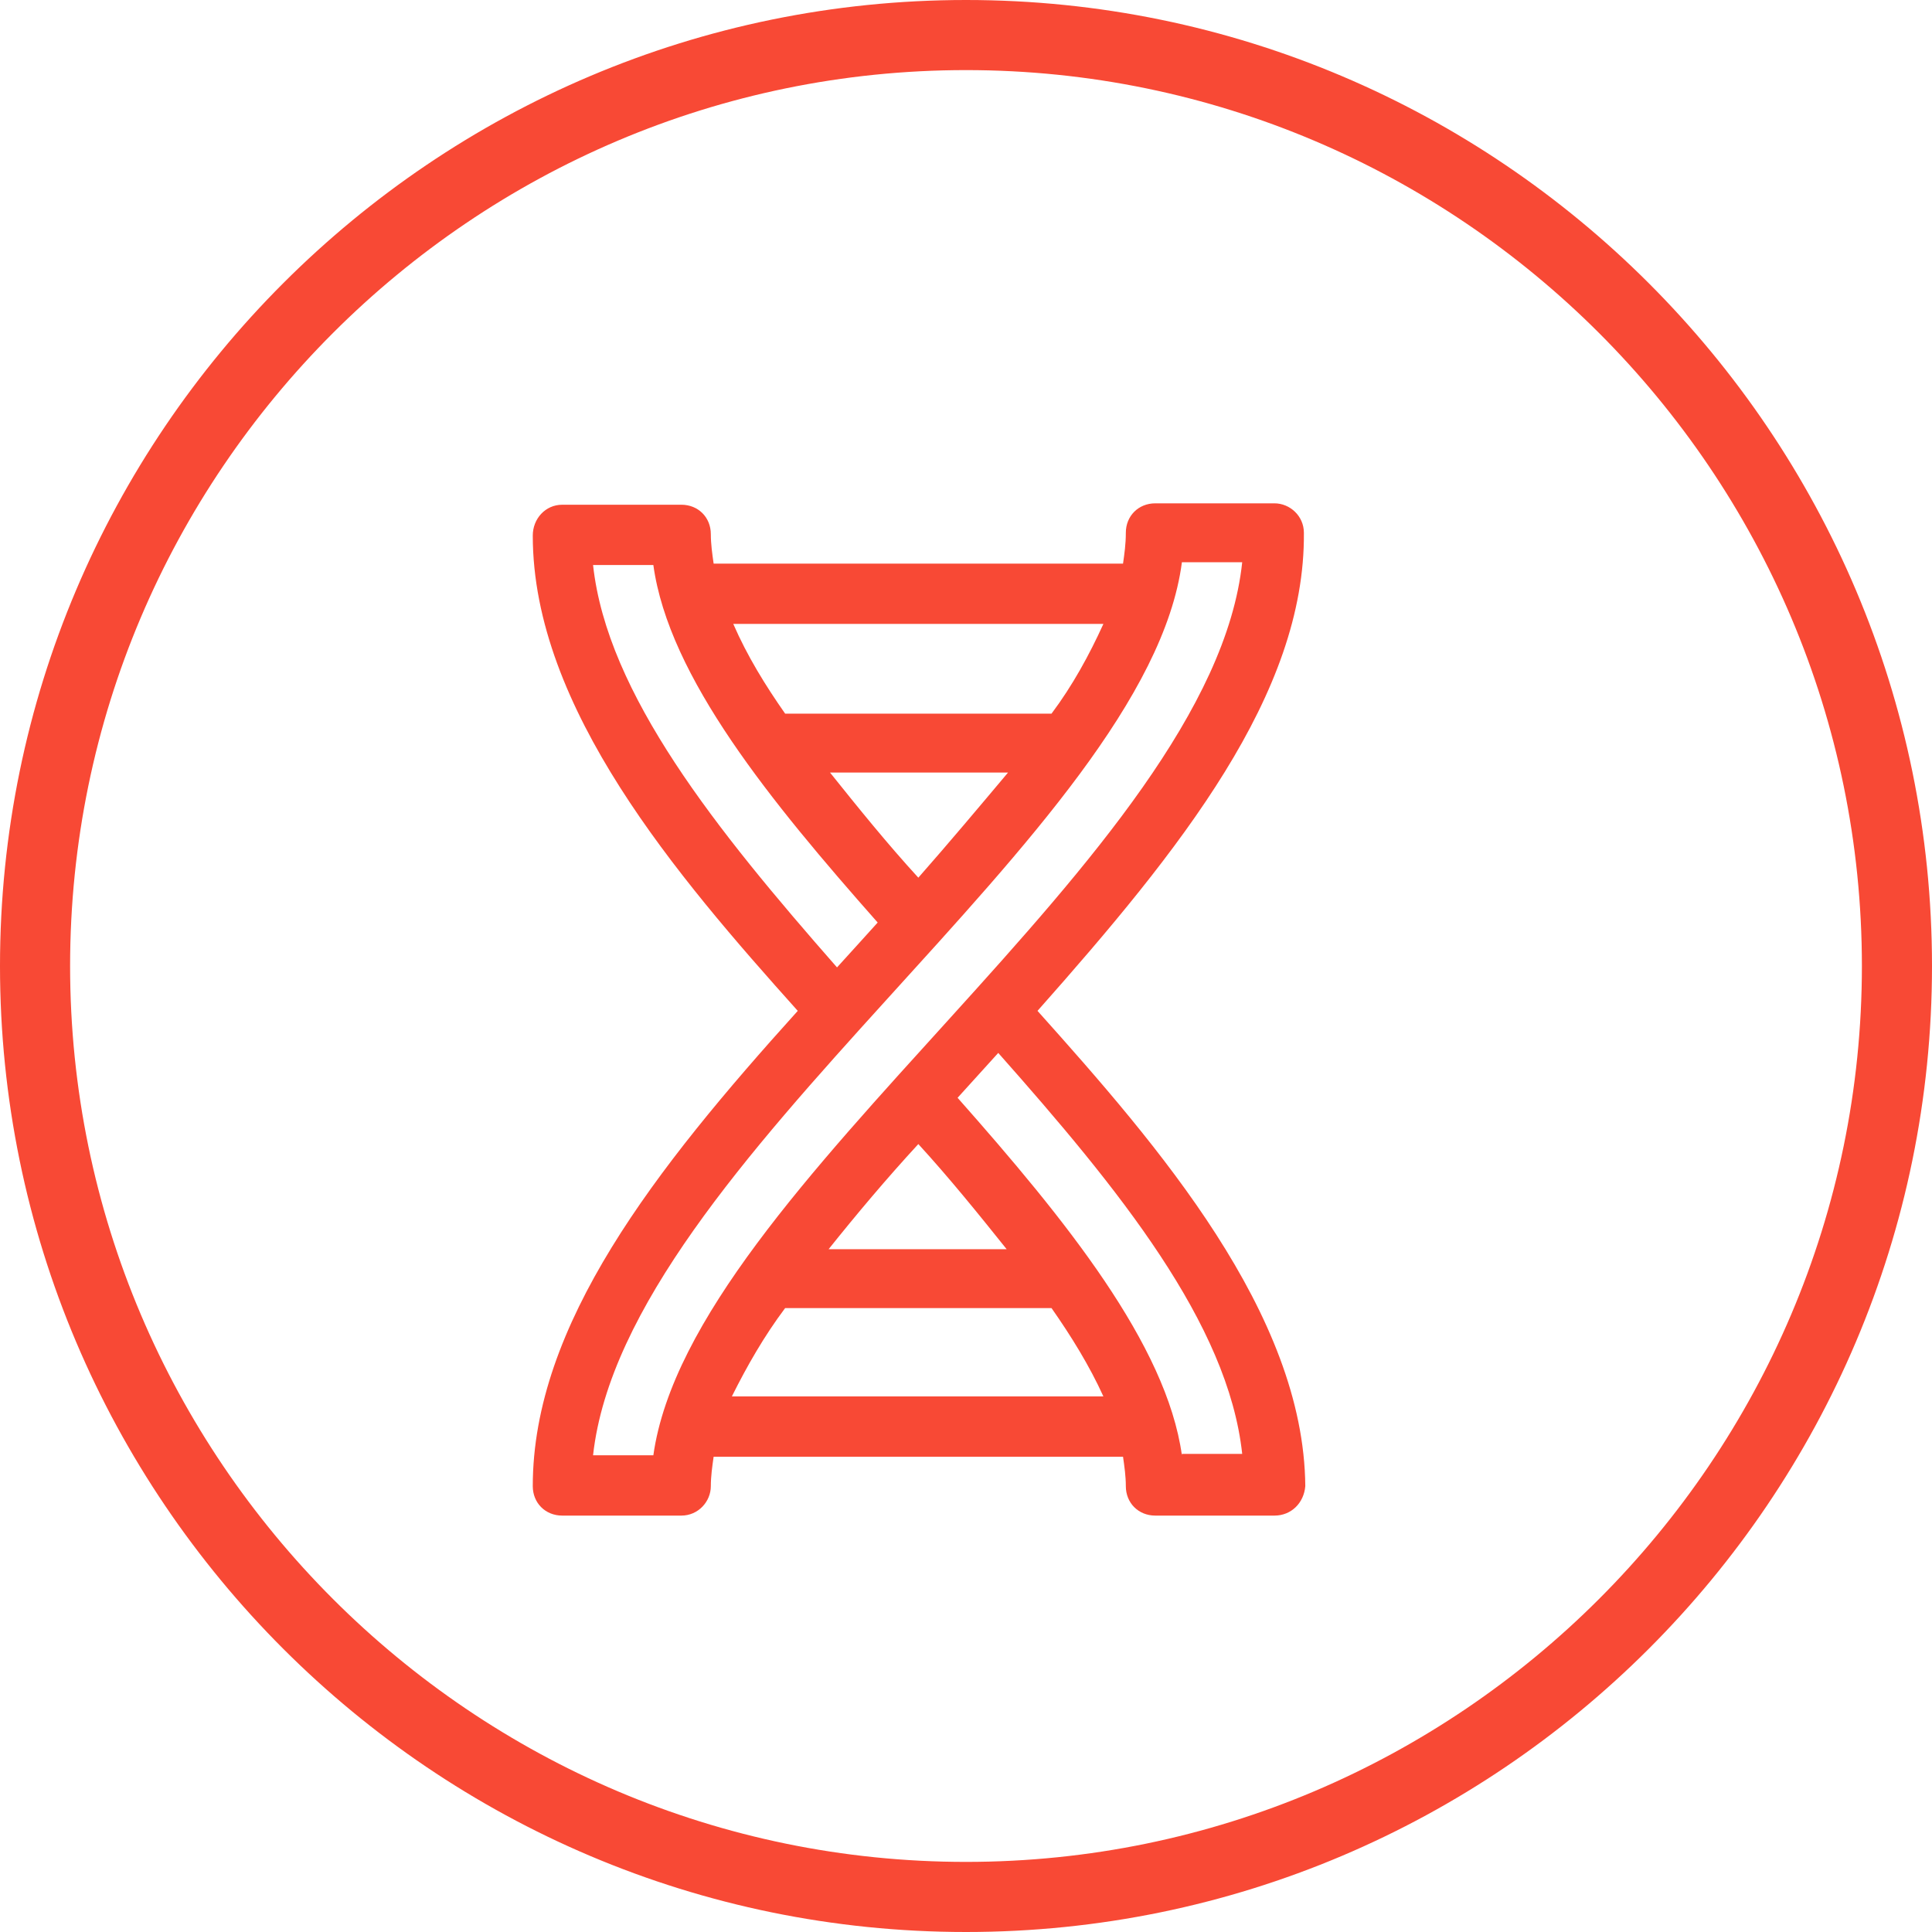
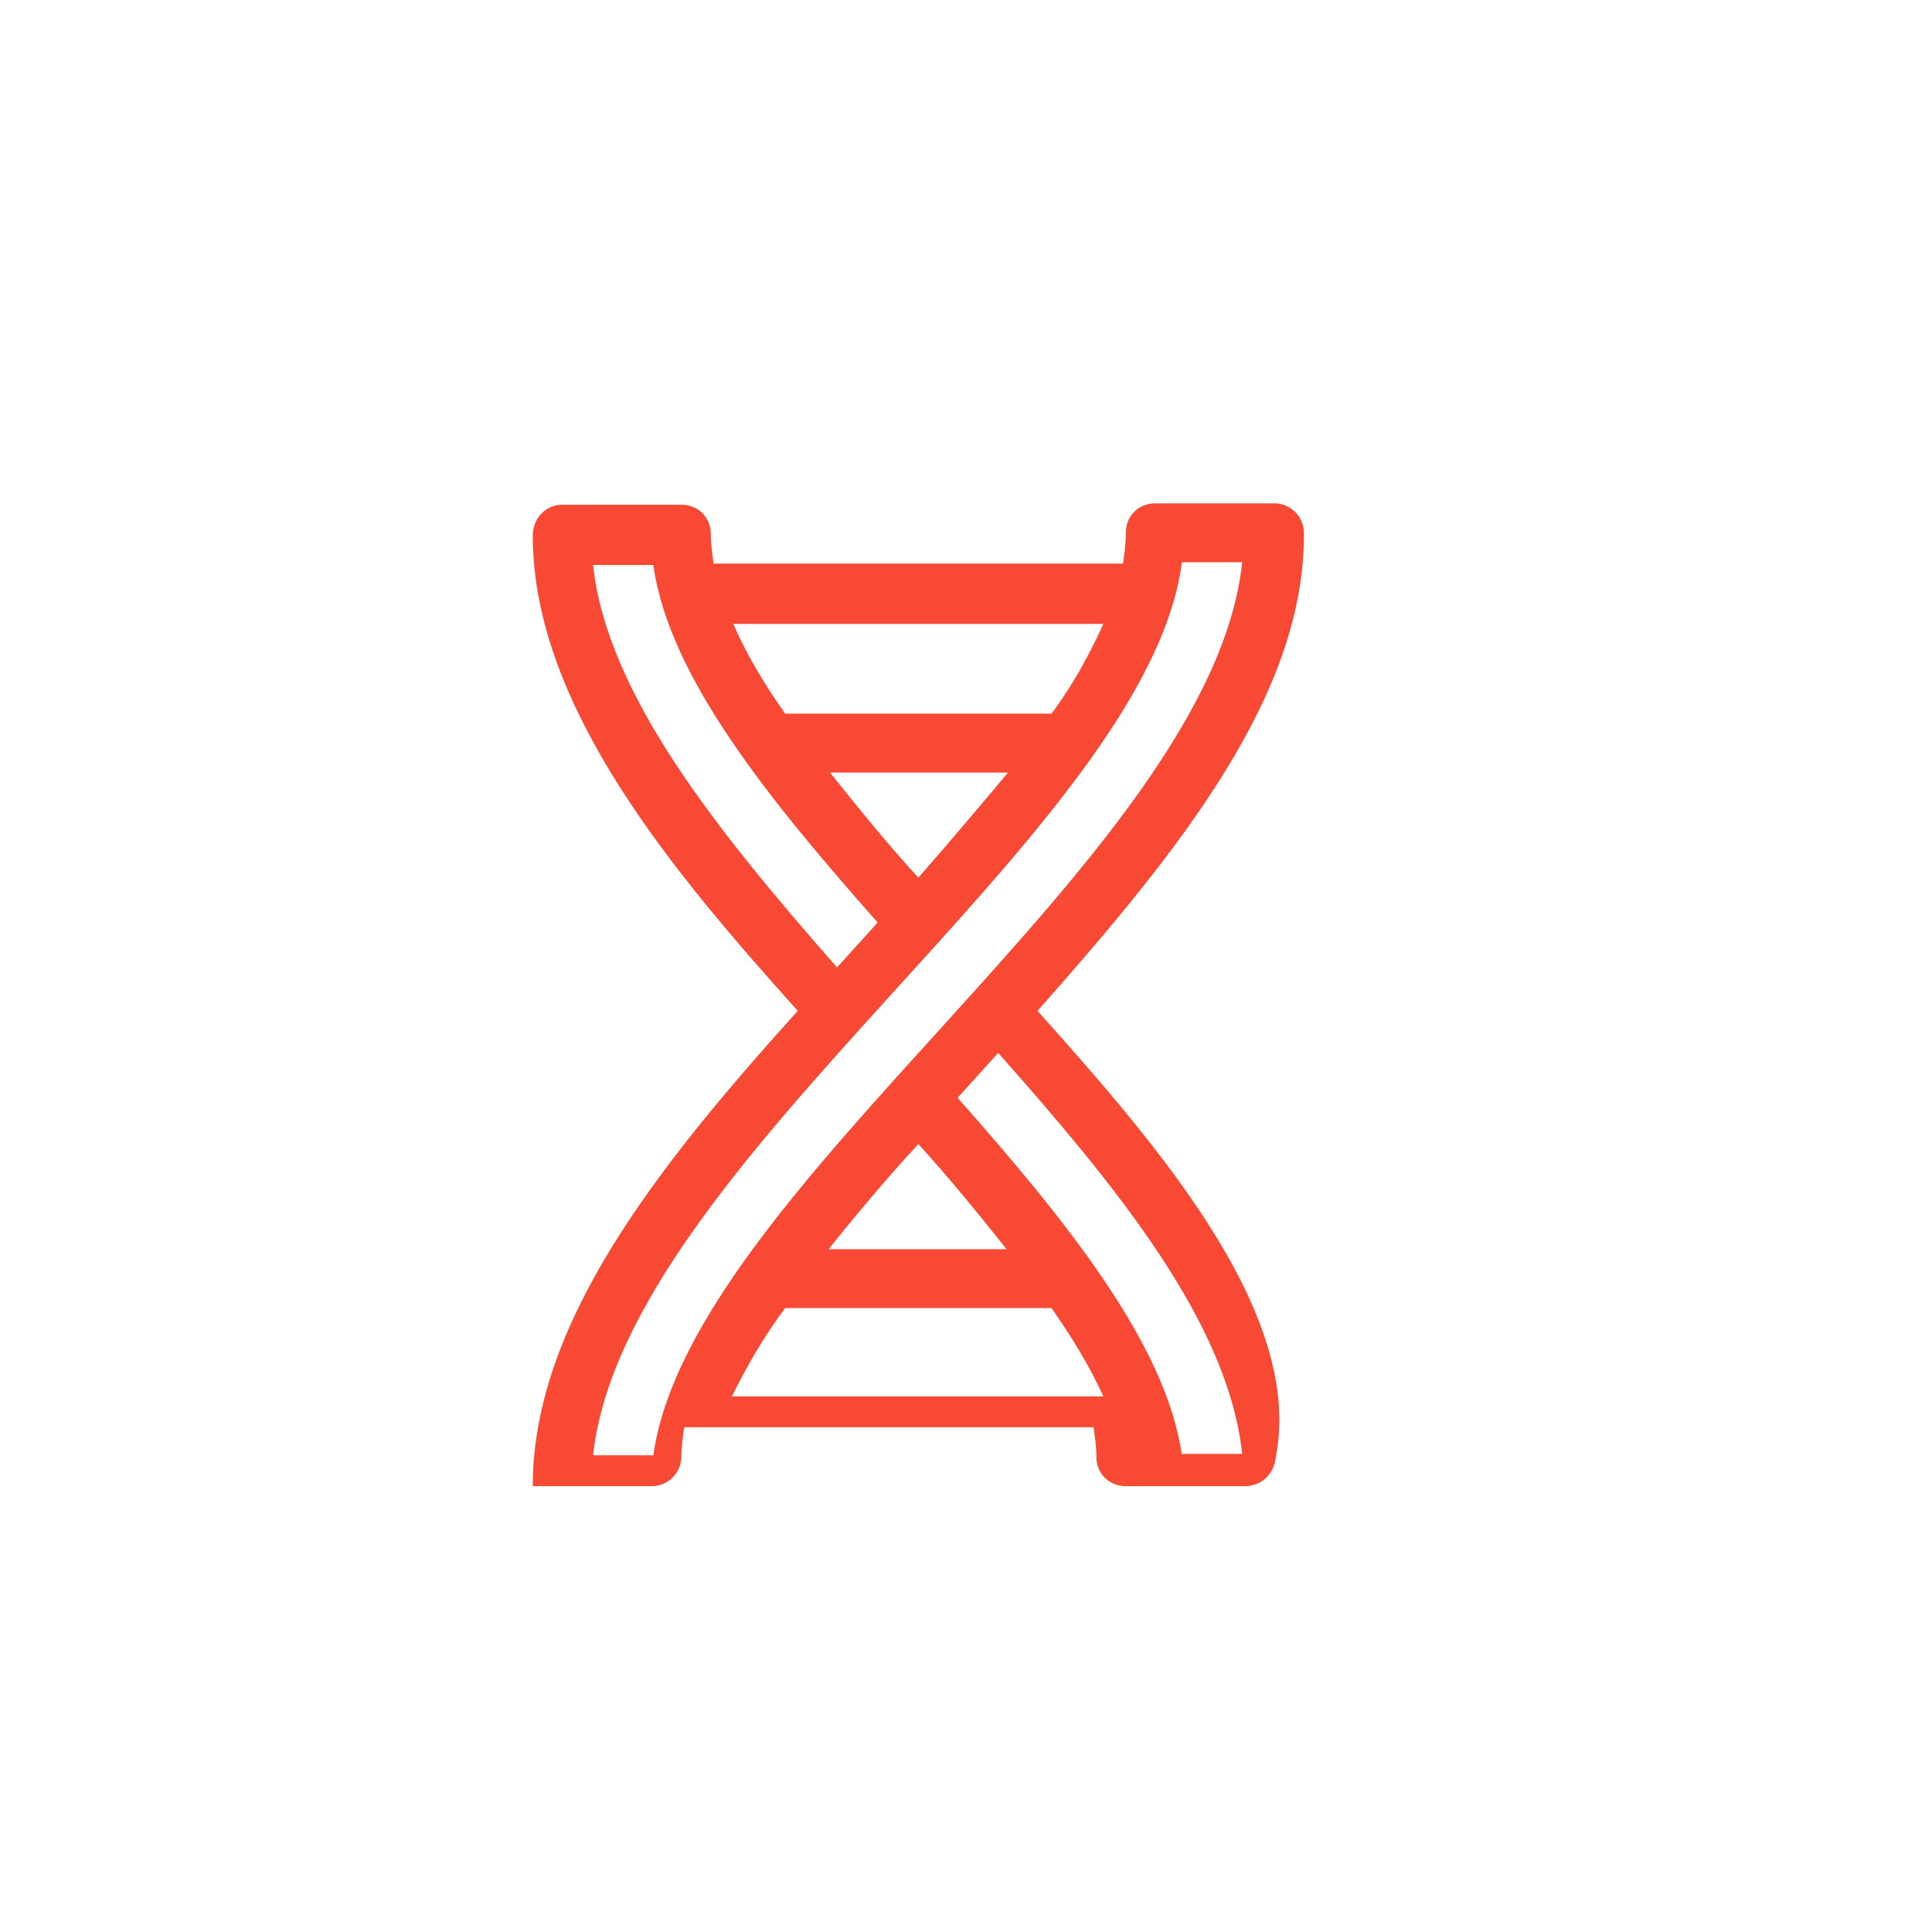
<svg xmlns="http://www.w3.org/2000/svg" version="1.1" id="Camada_1" x="0px" y="0px" viewBox="0 0 137.8 137.8" style="enable-background:new 0 0 137.8 137.8;" xml:space="preserve">
  <style type="text/css">
	.st0{fill:#F84935;}
</style>
  <g>
-     <path class="st0" d="M68.9,137.8c-38,0-68.9-30.9-68.9-68.9C0,30.9,30.9,0,68.9,0c38,0,68.9,30.9,68.9,68.9   C137.8,106.9,106.9,137.8,68.9,137.8z M68.9,5C33.7,5,5,33.7,5,68.9c0,35.2,28.7,63.9,63.9,63.9c35.2,0,63.9-28.7,63.9-63.9   C132.8,33.7,104.1,5,68.9,5z" />
-   </g>
-   <path class="st0" d="M74,72.1C84.2,60.6,93.1,49.5,93,38c0-1.2-1-2.1-2.1-2.1h-8.5c-1.2,0-2.1,0.9-2.1,2.1l0,0  c0,0.8-0.1,1.5-0.2,2.2H50.9c-0.1-0.7-0.2-1.4-0.2-2.1c0-1.2-0.9-2.1-2.1-2.1c0,0,0,0,0,0h-8.5c-1.2,0-2.1,1-2.1,2.2c0,0,0,0,0,0  c0,12.3,10.3,24.3,18.9,33.9C46.7,83.4,38,94.5,38,106c0,1.2,0.9,2.1,2.1,2.1l0,0h8.5c1.2,0,2.1-1,2.1-2.1c0-0.7,0.1-1.4,0.2-2.1  h29.2c0.1,0.7,0.2,1.4,0.2,2.1c0,1.2,0.9,2.1,2.1,2.1c0,0,0,0,0,0h8.5c1.2,0,2.1-0.9,2.2-2.1c0,0,0,0,0,0C93,93.7,82.6,81.7,74,72.1  z M78.7,44.5c-1,2.2-2.2,4.4-3.7,6.4H56c-1.4-2-2.7-4.1-3.7-6.4H78.7z M65.5,62.6c-2.2-2.4-4.3-5-6.3-7.5h12.7  C69.8,57.6,67.7,60.1,65.5,62.6z M42.3,40.3h4.3c1.1,8,8.4,16.9,16,25.5c-1,1.1-1.8,2-2.9,3.2C51.1,59.2,43.3,49.5,42.3,40.3z   M42.3,103.8c2.3-20.9,39.5-44.5,42-63.7h4.3c-2.2,20.9-39.3,44.5-42,63.7H42.3z M65.5,81.6c2.2,2.4,4.3,5,6.3,7.5H59.1  C61.1,86.6,63.2,84.1,65.5,81.6z M52.2,99.6c1.1-2.2,2.3-4.3,3.8-6.3h19c1.4,2,2.7,4.1,3.7,6.3H52.2z M84.3,103.8  c-1.1-7.9-8.3-16.8-16-25.5c0.9-1,1.9-2.1,2.9-3.2c8.6,9.7,16.4,19.3,17.4,28.6H84.3z" />
+     </g>
+   <path class="st0" d="M74,72.1C84.2,60.6,93.1,49.5,93,38c0-1.2-1-2.1-2.1-2.1h-8.5c-1.2,0-2.1,0.9-2.1,2.1l0,0  c0,0.8-0.1,1.5-0.2,2.2H50.9c-0.1-0.7-0.2-1.4-0.2-2.1c0-1.2-0.9-2.1-2.1-2.1c0,0,0,0,0,0h-8.5c-1.2,0-2.1,1-2.1,2.2c0,0,0,0,0,0  c0,12.3,10.3,24.3,18.9,33.9C46.7,83.4,38,94.5,38,106l0,0h8.5c1.2,0,2.1-1,2.1-2.1c0-0.7,0.1-1.4,0.2-2.1  h29.2c0.1,0.7,0.2,1.4,0.2,2.1c0,1.2,0.9,2.1,2.1,2.1c0,0,0,0,0,0h8.5c1.2,0,2.1-0.9,2.2-2.1c0,0,0,0,0,0C93,93.7,82.6,81.7,74,72.1  z M78.7,44.5c-1,2.2-2.2,4.4-3.7,6.4H56c-1.4-2-2.7-4.1-3.7-6.4H78.7z M65.5,62.6c-2.2-2.4-4.3-5-6.3-7.5h12.7  C69.8,57.6,67.7,60.1,65.5,62.6z M42.3,40.3h4.3c1.1,8,8.4,16.9,16,25.5c-1,1.1-1.8,2-2.9,3.2C51.1,59.2,43.3,49.5,42.3,40.3z   M42.3,103.8c2.3-20.9,39.5-44.5,42-63.7h4.3c-2.2,20.9-39.3,44.5-42,63.7H42.3z M65.5,81.6c2.2,2.4,4.3,5,6.3,7.5H59.1  C61.1,86.6,63.2,84.1,65.5,81.6z M52.2,99.6c1.1-2.2,2.3-4.3,3.8-6.3h19c1.4,2,2.7,4.1,3.7,6.3H52.2z M84.3,103.8  c-1.1-7.9-8.3-16.8-16-25.5c0.9-1,1.9-2.1,2.9-3.2c8.6,9.7,16.4,19.3,17.4,28.6H84.3z" />
</svg>